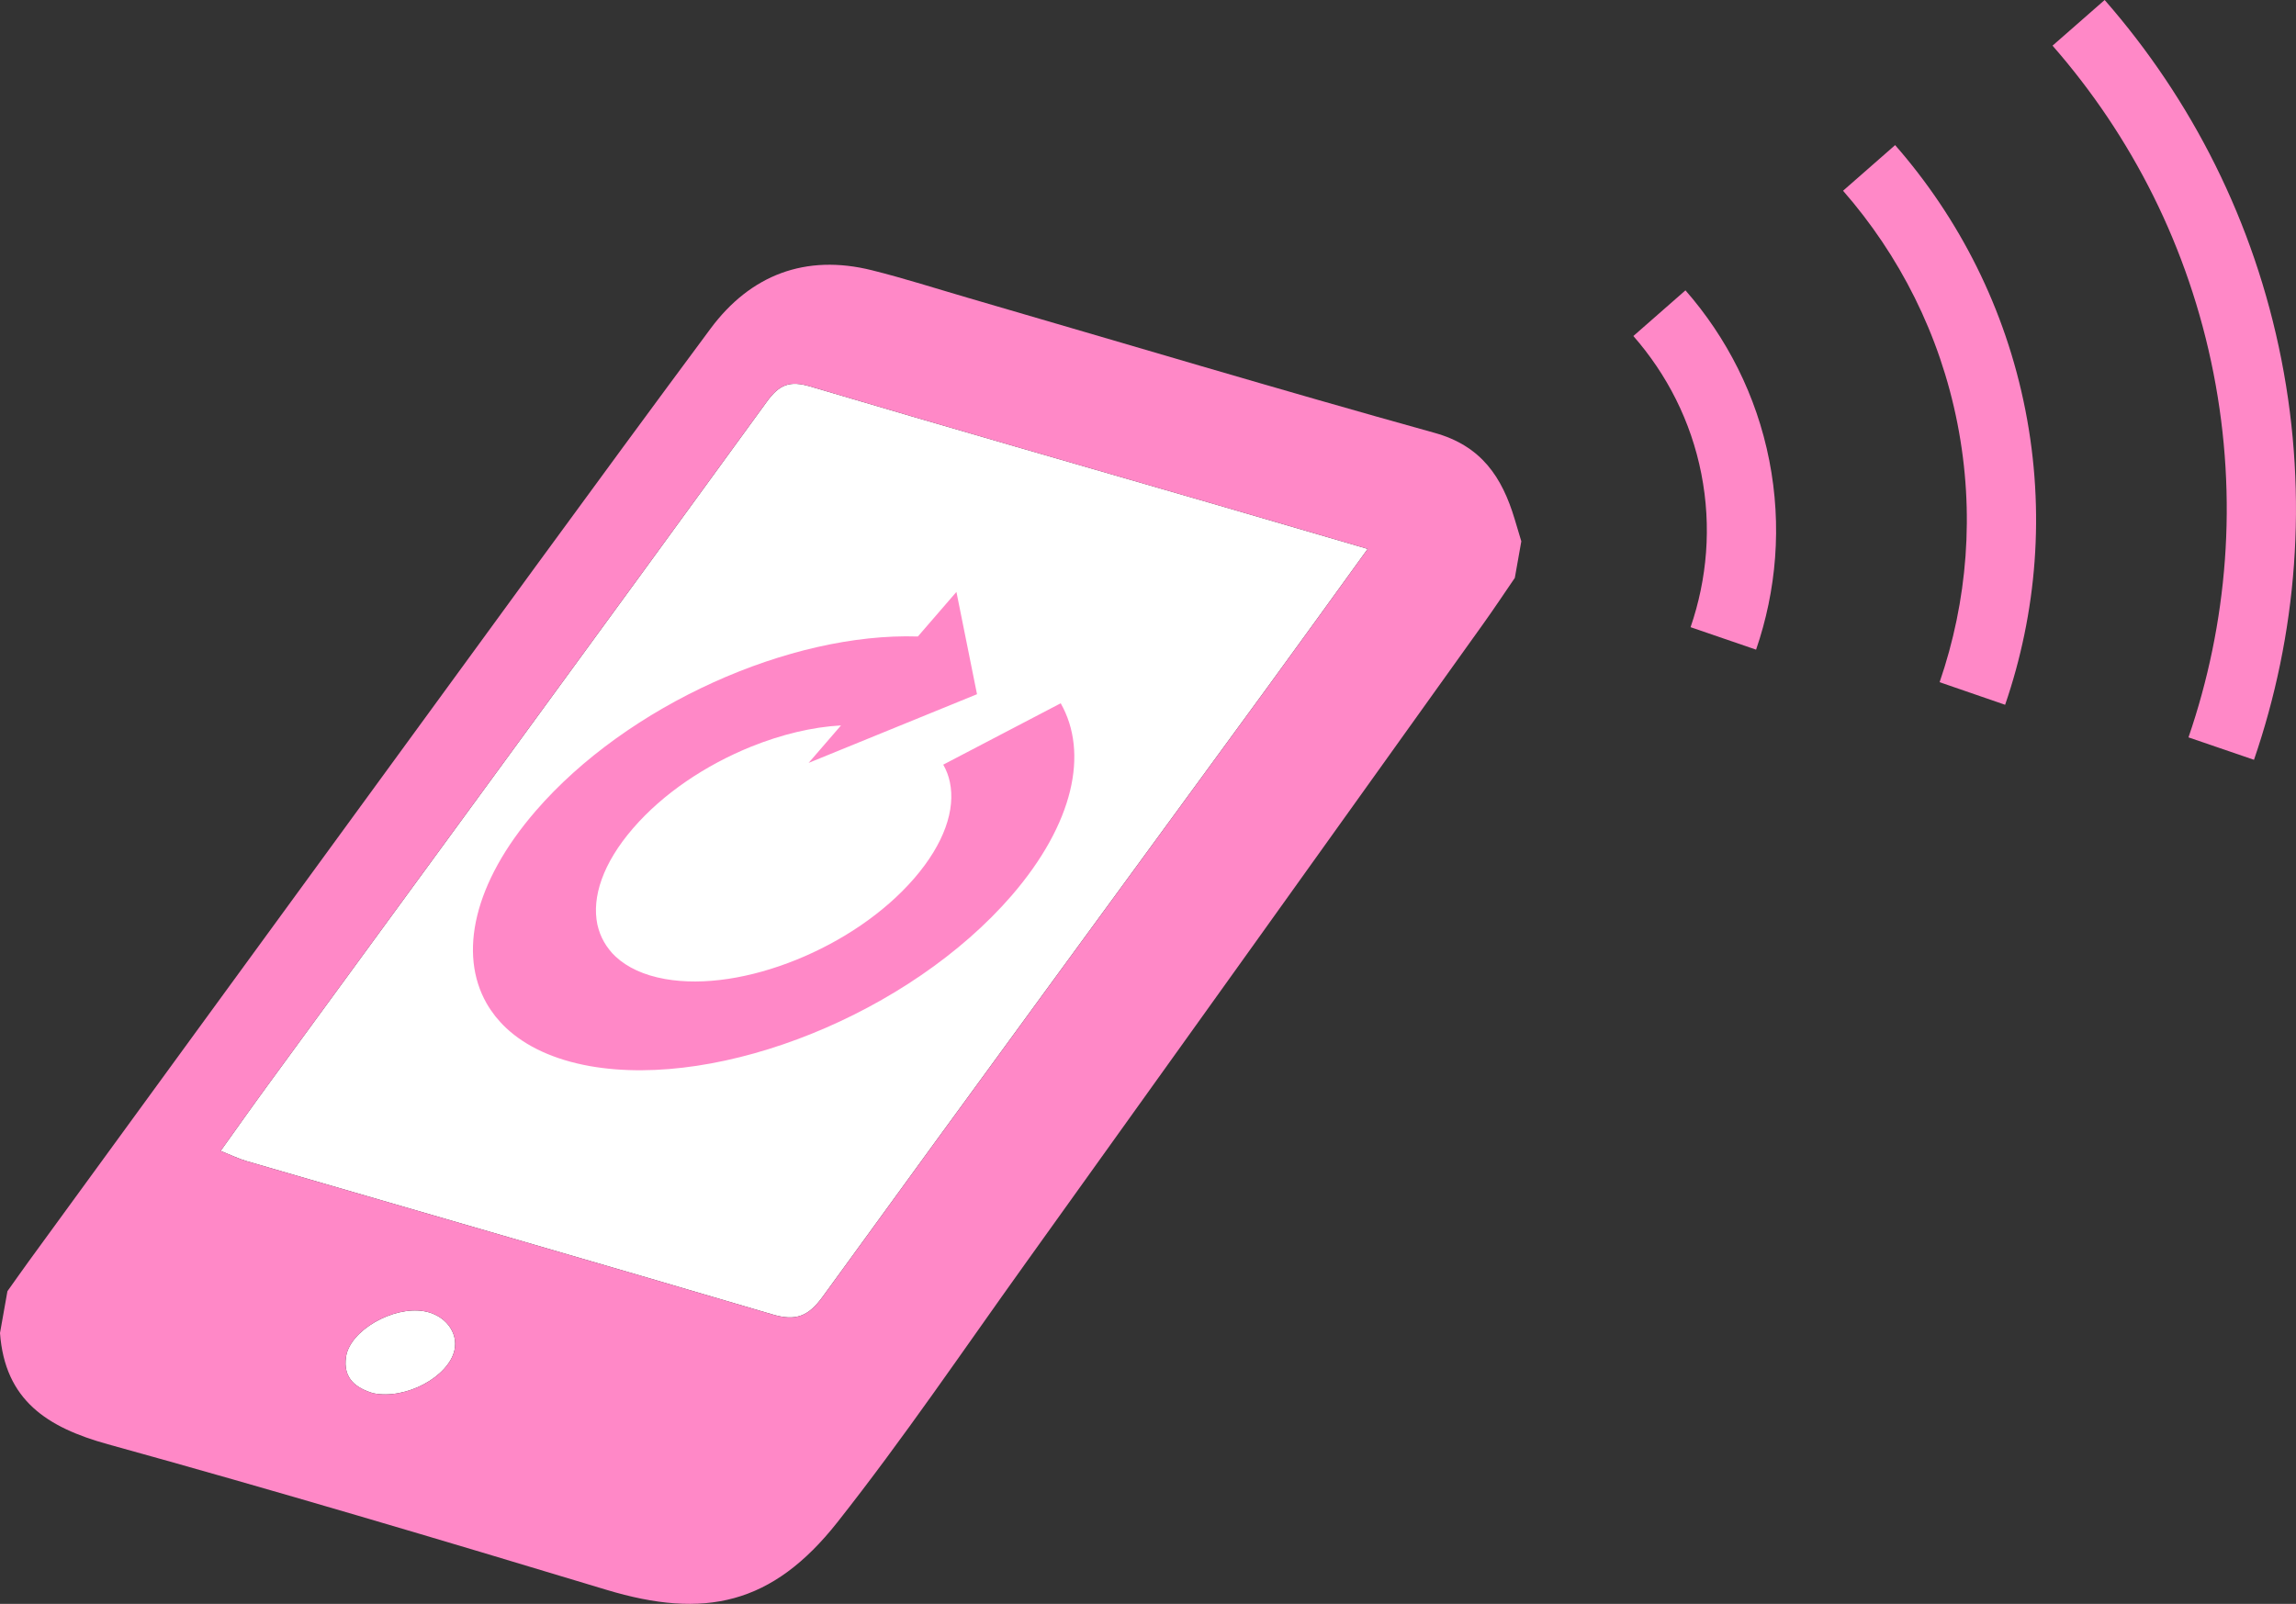
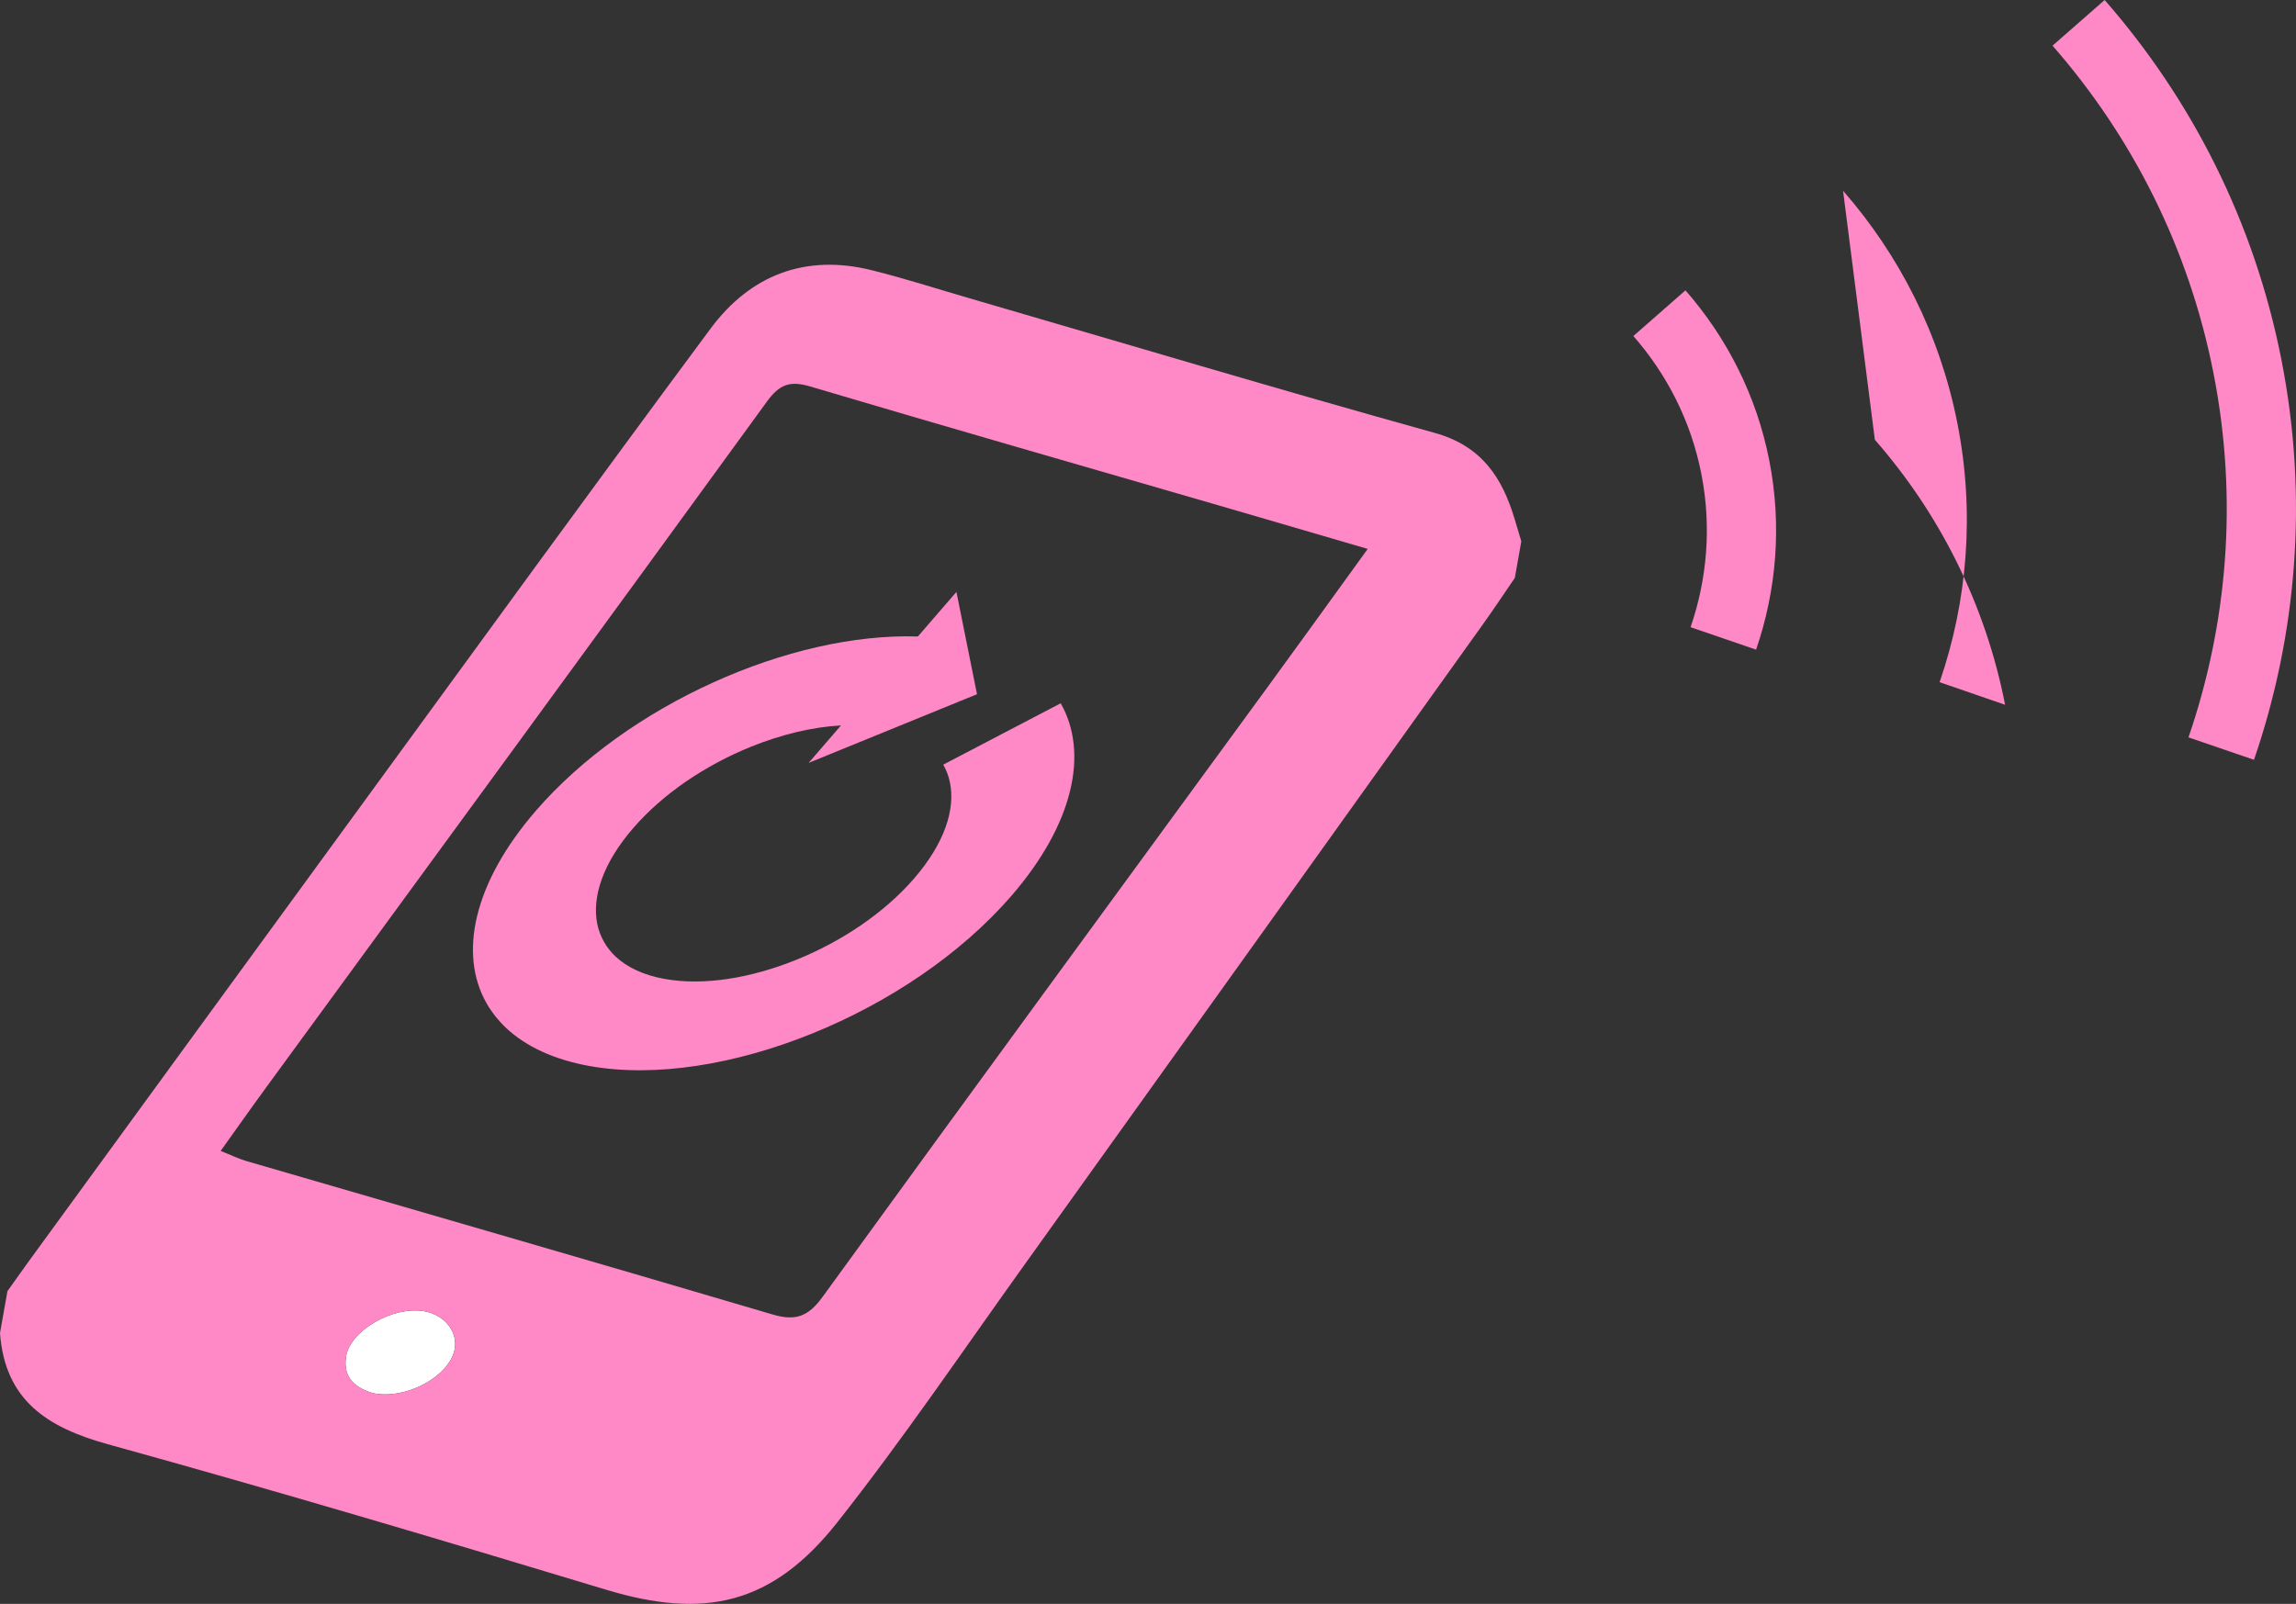
<svg xmlns="http://www.w3.org/2000/svg" version="1.1" id="レイヤー_1" x="0px" y="0px" width="208.451px" height="145.653px" viewBox="0 0 208.451 145.653" enable-background="new 0 0 208.451 145.653" xml:space="preserve">
  <rect x="0" y="0" width="208.451" height="145.653" fill="#333333" stroke="none" />
  <g>
    <g>
      <g>
        <path fill="#FFFFFF" d="M38.501,119.076c-2.817-0.49-6.718,1.75-7.084,4.125c-0.312,2.014,0.959,2.871,2.455,3.322     c2.983,0.617,6.847-1.498,7.388-3.9C41.627,120.988,40.396,119.404,38.501,119.076z" />
-         <path fill="#FFFFFF" d="M73.555,35.096c-1.849-0.551-2.798-0.182-3.935,1.383C54.546,57.227,39.389,77.916,24.257,98.623     c-1.391,1.902-2.746,3.83-4.225,5.896c0.996,0.396,1.642,0.717,2.323,0.916c15.933,4.641,31.879,9.234,47.794,13.939     c2.108,0.625,3.25,0.168,4.543-1.617c13.407-18.49,26.914-36.912,40.386-55.355c2.961-4.055,5.893-8.131,9.094-12.553     c-4.84-1.414-9.137-2.678-13.438-3.926C98.338,42.324,85.928,38.771,73.555,35.096z" />
        <path fill="#FF88C7" d="M130.251,39.312c-14.143-3.932-28.204-8.143-42.298-12.244c-2.928-0.852-5.834-1.787-8.789-2.525     c-6.039-1.508-11.039,0.428-14.656,5.303C53.854,44.207,43.354,58.682,32.81,73.123c-10.073,13.795-20.127,27.602-30.187,41.404     c-0.659,0.904-1.298,1.822-1.948,2.732c-0.225,1.264-0.45,2.531-0.675,3.797c0.443,6.109,4.289,8.58,9.793,10.102     c15.147,4.186,30.214,8.67,45.258,13.217c8.912,2.693,15.063,1.35,20.964-6.121c6.005-7.604,11.446-15.654,17.095-23.537     c13.87-19.354,27.718-38.721,41.567-58.086c0.977-1.365,1.902-2.766,2.852-4.15c0.195-1.107,0.393-2.213,0.59-3.322     c-0.203-0.674-0.404-1.352-0.607-2.027C136.372,43.34,134.503,40.494,130.251,39.312z M33.873,126.523     c-1.496-0.451-2.767-1.309-2.455-3.322c0.366-2.375,4.267-4.615,7.084-4.125c1.895,0.328,3.126,1.912,2.759,3.547     C40.72,125.025,36.855,127.141,33.873,126.523z M115.079,62.402C101.607,80.846,88.1,99.268,74.693,117.758     c-1.293,1.785-2.436,2.242-4.543,1.617c-15.915-4.705-31.862-9.299-47.794-13.939c-0.682-0.199-1.328-0.52-2.323-0.916     c1.479-2.066,2.834-3.994,4.225-5.896C39.389,77.916,54.546,57.227,69.62,36.479c1.137-1.564,2.086-1.934,3.935-1.383     c12.374,3.676,24.783,7.229,37.18,10.828c4.302,1.248,8.599,2.512,13.438,3.926C120.972,54.271,118.04,58.348,115.079,62.402z" />
      </g>
      <g>
        <g>
          <path fill="#FF88C7" d="M96.3,63.867l-10.664,5.574c0.28,0.492,0.483,1.016,0.6,1.578c0.527,2.49-0.499,5.576-3.231,8.742      c-2.74,3.166-6.6,5.74-10.719,7.406c-4.112,1.66-8.376,2.367-11.911,1.74c-1.938-0.346-3.427-1.055-4.475-2.027      c-0.221-0.199-0.413-0.414-0.585-0.639c-0.184-0.225-0.336-0.461-0.475-0.701c-0.282-0.49-0.479-1.018-0.606-1.582      c-0.518-2.49,0.501-5.57,3.238-8.736c2.734-3.168,6.603-5.746,10.714-7.412c2.74-1.105,5.547-1.787,8.168-1.932l-2.942,3.404      l15.289-6.238l-1.869-9.291l-3.501,4.049C71.748,57.426,56.963,64.01,48.632,73.65c-5.654,6.545-7.01,12.979-4.456,17.465      c0.235,0.41,0.502,0.803,0.803,1.188c0.306,0.373,0.631,0.736,0.999,1.078c1.773,1.648,4.304,2.848,7.567,3.434      c11.94,2.115,29.072-4.809,38.297-15.48C97.499,74.783,98.851,68.355,96.3,63.867z" />
        </g>
      </g>
    </g>
    <g>
      <path fill="#FF88C7" d="M191.079,0l-4.732,4.146c7.176,8.205,12.365,18.303,14.613,29.744c2.248,11.439,1.268,22.762-2.27,33.074    l5.947,2.037c3.883-11.311,4.959-23.771,2.492-36.324C204.663,20.121,198.954,9.006,191.079,0z" />
-       <path fill="#FF88C7" d="M167.329,17.322c5.1,5.84,8.787,13.014,10.383,21.135c1.598,8.133,0.9,16.174-1.617,23.496l5.947,2.051    c2.863-8.332,3.658-17.506,1.84-26.758c-1.816-9.244-6.023-17.436-11.826-24.068L167.329,17.322z" />
-       <polygon fill="#FF88C7" points="162.263,18.312 162.265,18.318 162.267,18.316   " />
+       <path fill="#FF88C7" d="M167.329,17.322c5.1,5.84,8.787,13.014,10.383,21.135c1.598,8.133,0.9,16.174-1.617,23.496l5.947,2.051    c-1.816-9.244-6.023-17.436-11.826-24.068L167.329,17.322z" />
      <path fill="#FF88C7" d="M159.433,58.998c1.834-5.346,2.367-11.232,1.197-17.184c-1.166-5.939-3.889-11.193-7.609-15.447    l-4.73,4.148c3.035,3.471,5.225,7.701,6.17,12.51c0.945,4.816,0.521,9.564-0.975,13.932L159.433,58.998z" />
    </g>
  </g>
</svg>